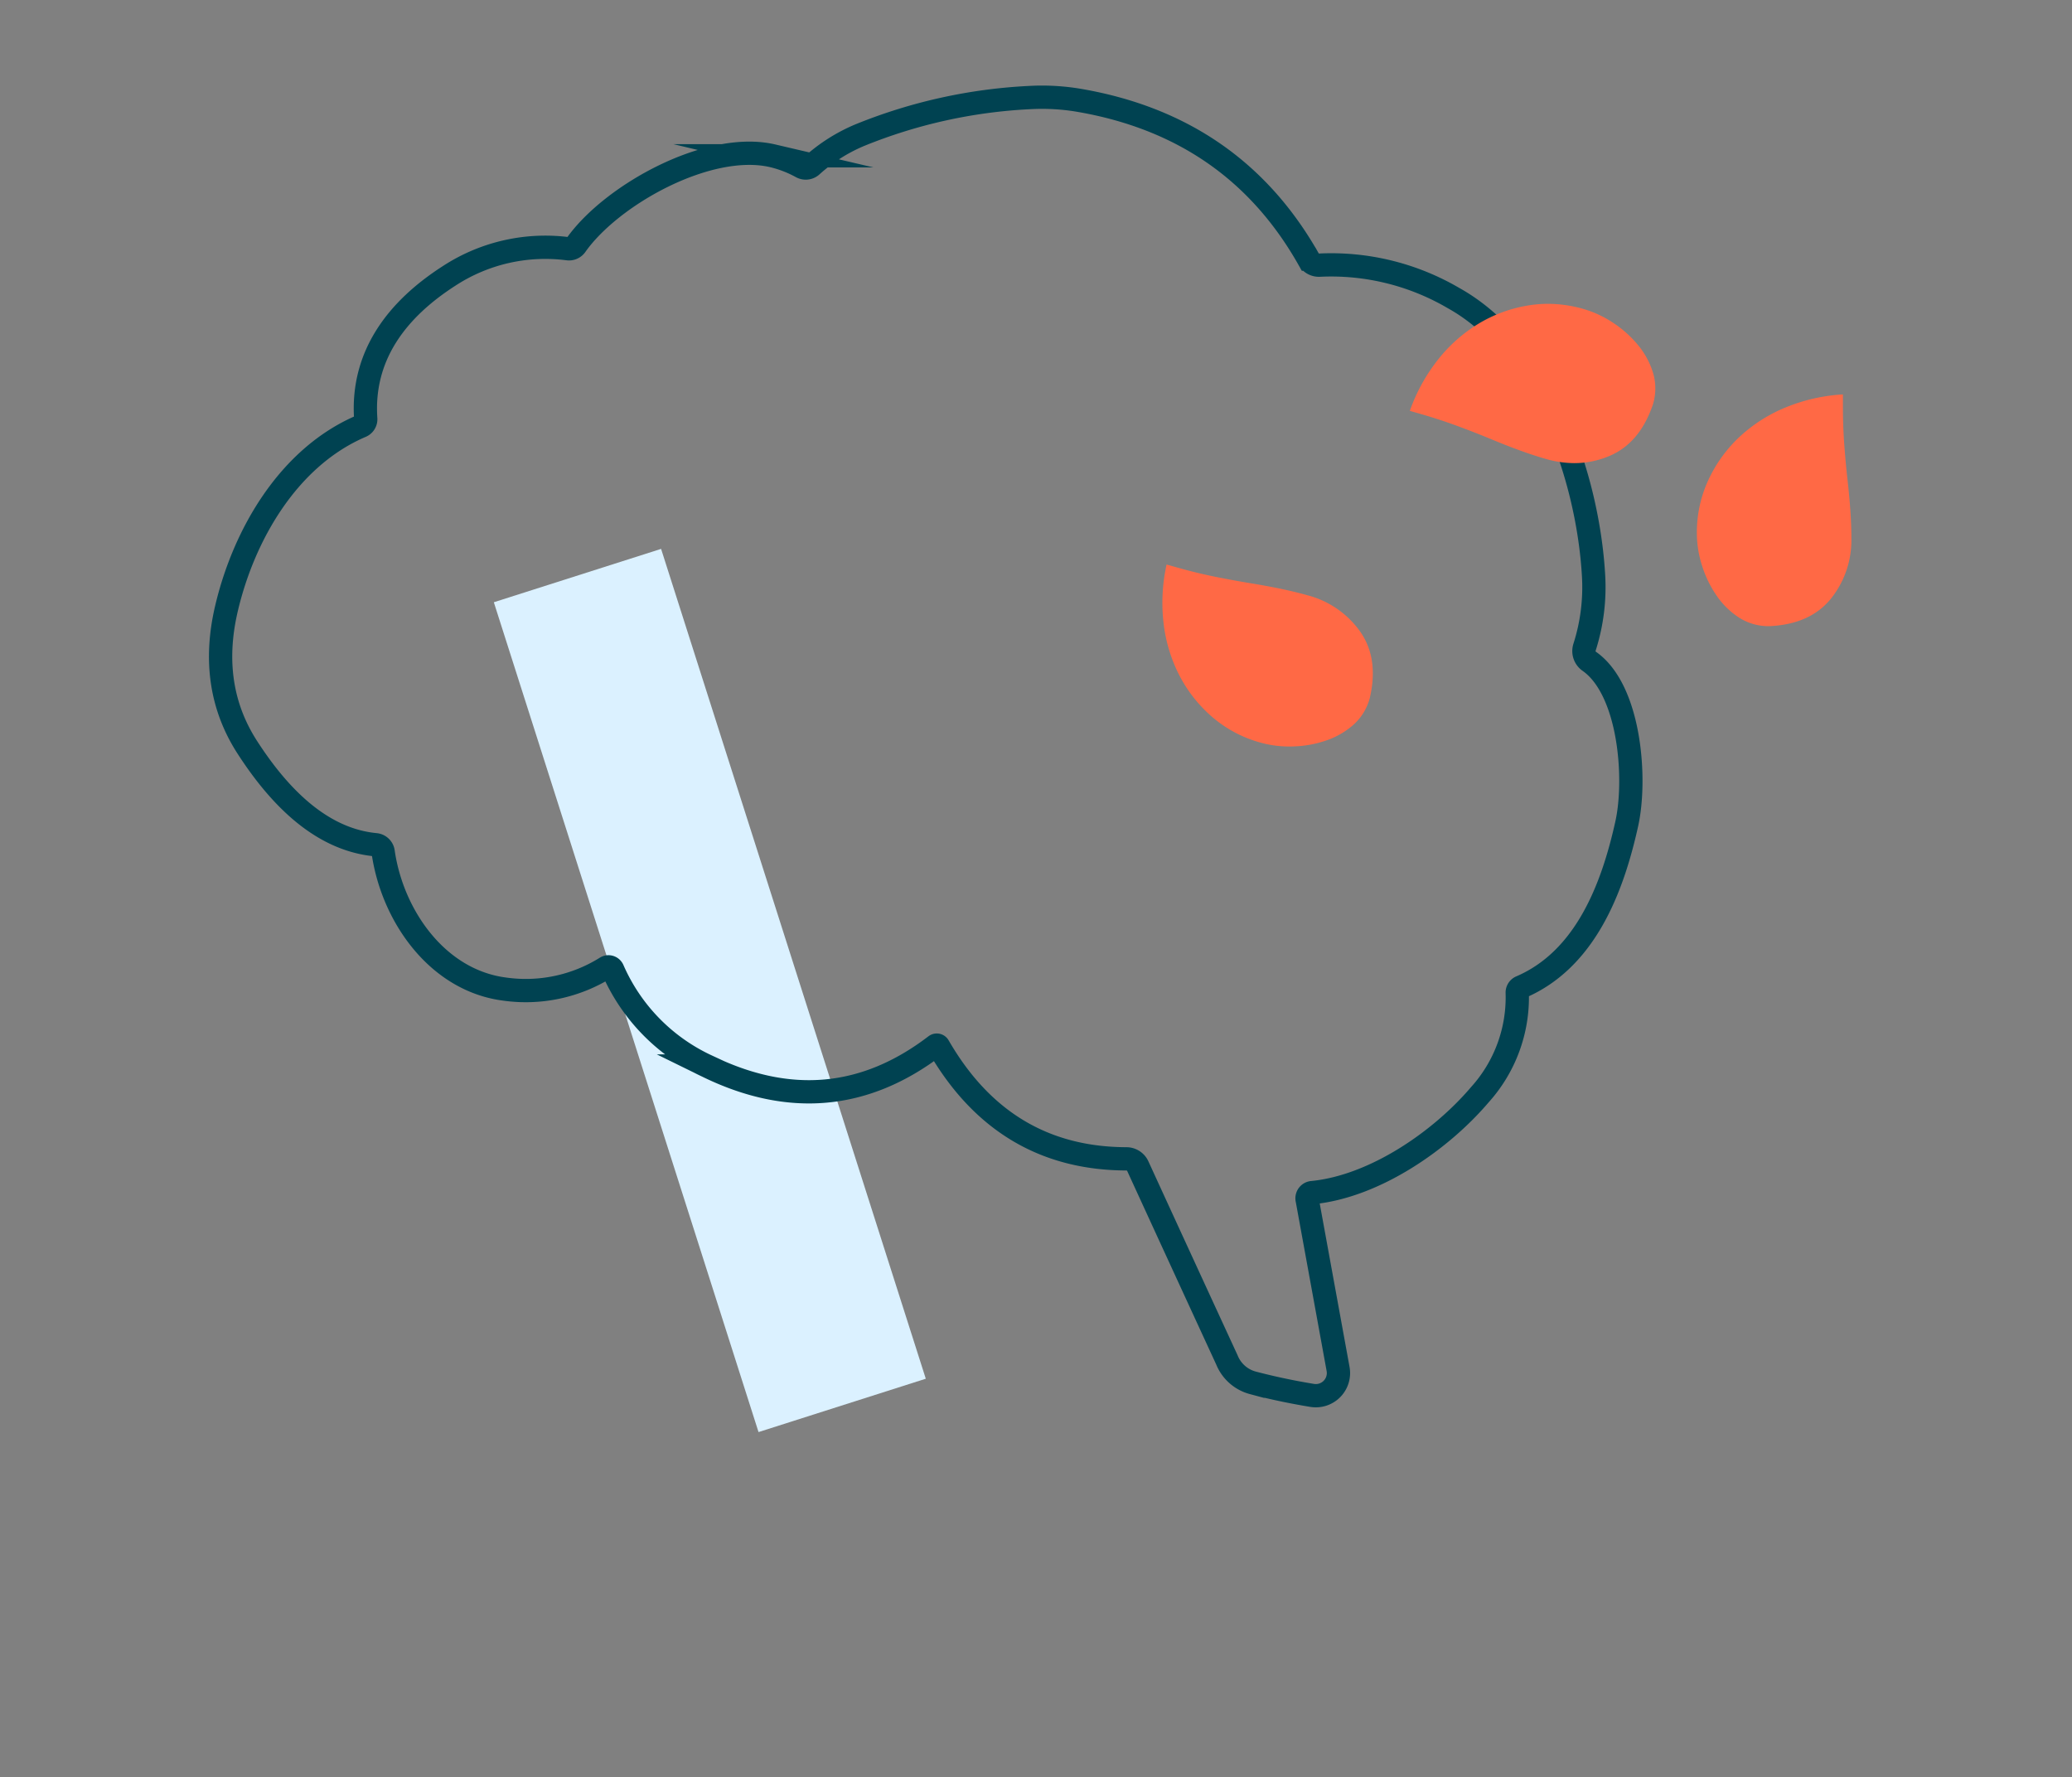
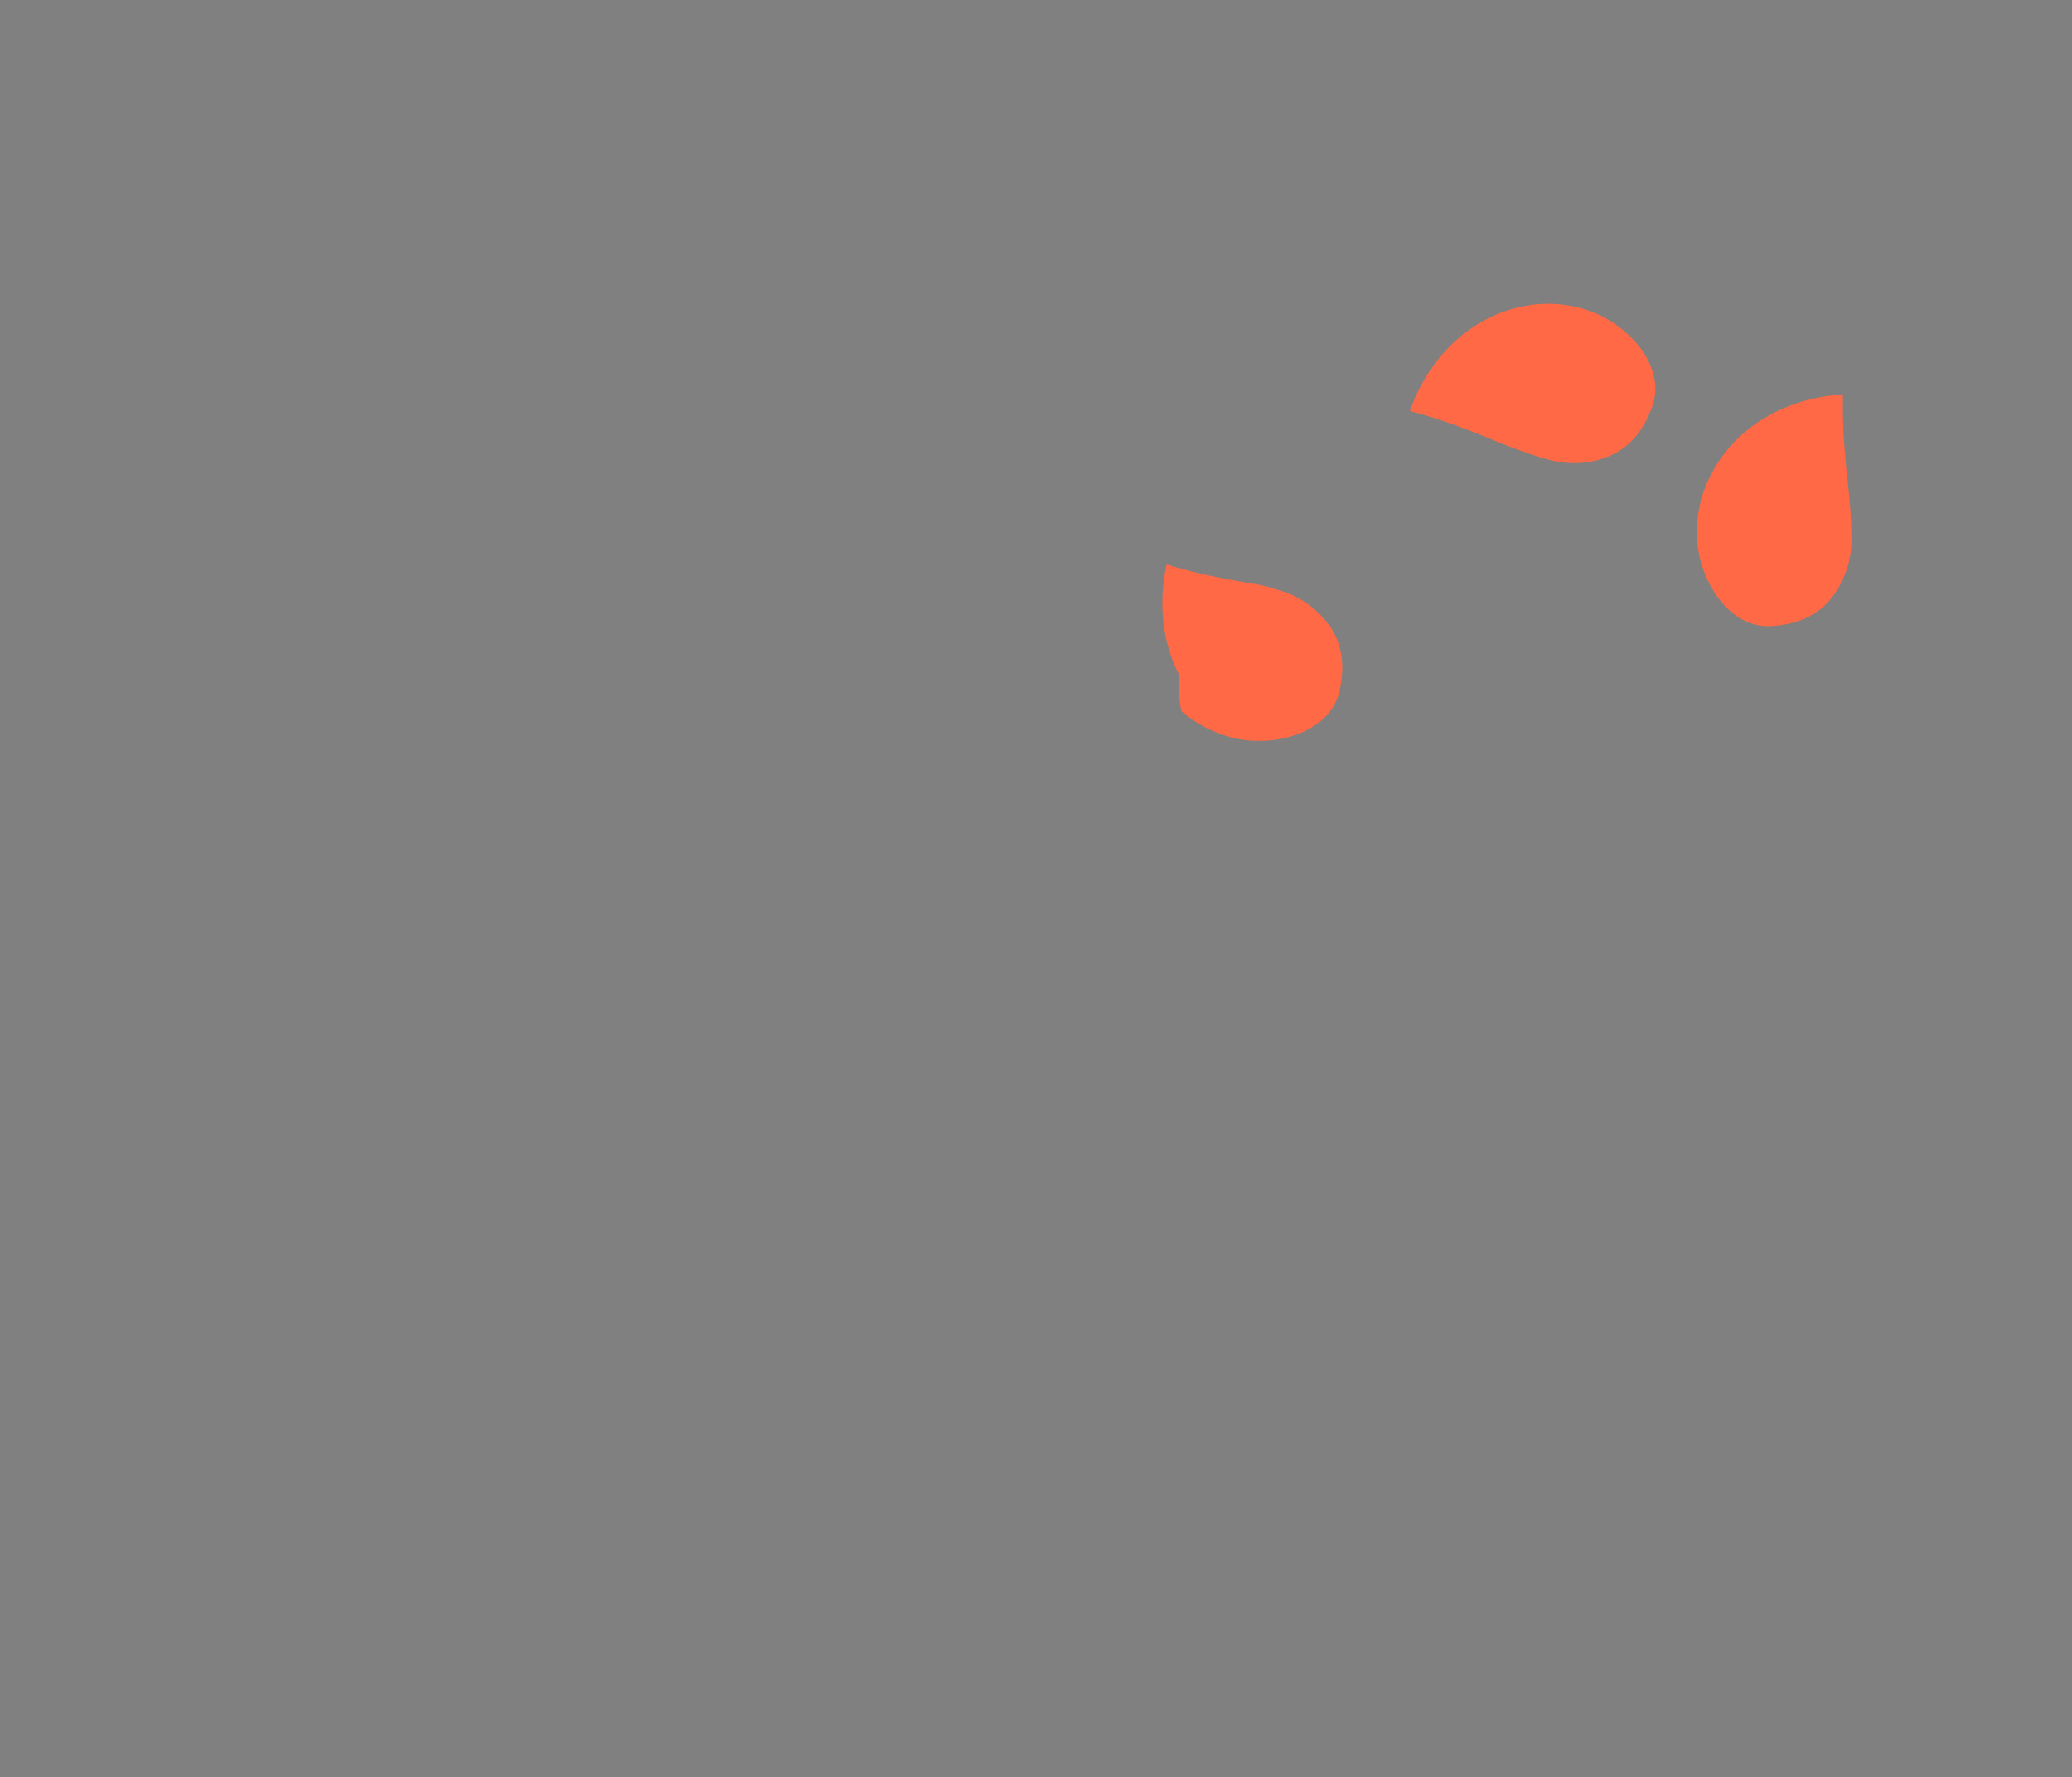
<svg xmlns="http://www.w3.org/2000/svg" width="267" height="229" viewBox="0 0 267 229">
  <rect x="0" y="0" width="267" height="229" fill="#808080" stroke="none" />
  <g id="Groupe_13350" data-name="Groupe 13350" transform="translate(-53 -3312)">
    <g id="Groupe_13315" data-name="Groupe 13315">
-       <rect id="Rectangle_6027" data-name="Rectangle 6027" width="112.203" height="22.616" transform="matrix(-0.304, -0.953, 0.953, -0.304, 150.745, 3496.533)" fill="#dbf1ff" />
-       <path id="Tracé_409" data-name="Tracé 409" d="M723.839,738.652a.261.261,0,0,0-.36-.093.264.264,0,0,0-.029.018q-13.607,10.411-29.447,2.64A24.469,24.469,0,0,1,681.859,728.8a.6.6,0,0,0-.783-.319.589.589,0,0,0-.078.041,19.5,19.5,0,0,1-13.079,2.779c-8.642-1.112-14.459-9.411-15.645-17.665a1.088,1.088,0,0,0-.982-.936c-7.3-.695-12.7-6.641-16.507-12.524q-5.076-7.846-2.7-17.924c2.232-9.5,7.994-19.5,17.359-23.491a.963.963,0,0,0,.583-.954c-.556-8.179,4.085-14.117,10.718-18.387a22.689,22.689,0,0,1,15.321-3.52,1.071,1.071,0,0,0,1.056-.473c4.576-6.475,17.09-13.431,25.344-11.5a14.765,14.765,0,0,1,3.715,1.436,1.139,1.139,0,0,0,1.315-.158,21.708,21.708,0,0,1,6.234-3.955,66.7,66.7,0,0,1,21.805-4.826,28.681,28.681,0,0,1,6.512.371q19.869,3.446,29.484,20.453a1.519,1.519,0,0,0,1.417.769,31.22,31.22,0,0,1,17.239,4.233c11.653,6.475,17.313,23.093,18.054,35.681a25.359,25.359,0,0,1-1.158,9.319,1.611,1.611,0,0,0,.611,1.815c5.261,3.678,6.114,15.127,4.835,20.916-1.862,8.448-5.391,17.516-13.654,21.064a.763.763,0,0,0-.463.732,18.732,18.732,0,0,1-4.817,13.135c-4.993,5.873-13.515,11.829-21.611,12.616a.733.733,0,0,0-.656.8c0,.017,0,.034.007.051l3.992,21.879a2.917,2.917,0,0,1-3.344,3.4q-3.992-.657-7.651-1.621A4.982,4.982,0,0,1,761,779.085q-5.641-12.227-11.486-24.973a1.613,1.613,0,0,0-1.454-.936Q732.2,753.139,723.839,738.652Z" transform="translate(-549.899 2708.149)" fill="none" stroke="#004251" stroke-miterlimit="10" stroke-width="3" />
-       <path id="Tracé_418" data-name="Tracé 418" d="M419.033,53.707l1.511.424q2.447.689,4.824,1.165t4.538.83q2.167.355,3.941.728t3.291.8a12.025,12.025,0,0,1,6.848,4.694q2.426,3.454,1.243,8.547a7.036,7.036,0,0,1-2.094,3.447,10.281,10.281,0,0,1-3.525,2.038,14.16,14.16,0,0,1-4.234.766q-.249.011-.5.011a13.762,13.762,0,0,1-3.7-.494,16.034,16.034,0,0,1-6.286-3.337A17.951,17.951,0,0,1,420.64,67.9a19.656,19.656,0,0,1-2-6.738,22.794,22.794,0,0,1,.4-7.455" transform="translate(-215.713 3331.036)" fill="#ff6945" />
+       <path id="Tracé_418" data-name="Tracé 418" d="M419.033,53.707l1.511.424q2.447.689,4.824,1.165t4.538.83t3.291.8a12.025,12.025,0,0,1,6.848,4.694q2.426,3.454,1.243,8.547a7.036,7.036,0,0,1-2.094,3.447,10.281,10.281,0,0,1-3.525,2.038,14.16,14.16,0,0,1-4.234.766q-.249.011-.5.011a13.762,13.762,0,0,1-3.7-.494,16.034,16.034,0,0,1-6.286-3.337A17.951,17.951,0,0,1,420.64,67.9a19.656,19.656,0,0,1-2-6.738,22.794,22.794,0,0,1,.4-7.455" transform="translate(-215.713 3331.036)" fill="#ff6945" />
      <path id="Tracé_419" data-name="Tracé 419" d="M445.325,44.195a16.624,16.624,0,0,1,4.616.675,13.8,13.8,0,0,1,3.821,1.794,14.348,14.348,0,0,1,3.2,2.882,10.264,10.264,0,0,1,1.921,3.588,7.045,7.045,0,0,1-.032,4.037q-1.679,4.943-5.555,6.608a11.509,11.509,0,0,1-4.559.943A13.366,13.366,0,0,1,445,64.166q-1.51-.434-3.217-1.052t-3.737-1.462q-2.018-.837-4.294-1.681t-4.715-1.55l-1.508-.434a22.765,22.765,0,0,1,3.588-6.548,19.6,19.6,0,0,1,5.252-4.676,17.932,17.932,0,0,1,6.47-2.366,15.473,15.473,0,0,1,2.49-.2" transform="translate(-192.856 3306.955)" fill="#ff6945" />
      <path id="Tracé_420" data-name="Tracé 420" d="M456.82,47.5v1.572q0,2.537.18,4.955t.427,4.595q.244,2.177.364,3.991c.081,1.211.12,2.338.12,3.387a12.039,12.039,0,0,1-2.67,7.861q-2.675,3.263-7.893,3.5a7.055,7.055,0,0,1-3.885-1.084,10.25,10.25,0,0,1-2.914-2.843,14.25,14.25,0,0,1-1.882-3.871A13.812,13.812,0,0,1,438,65.4a16.042,16.042,0,0,1,1.519-6.954,17.9,17.9,0,0,1,4.069-5.562,19.619,19.619,0,0,1,5.947-3.747A22.862,22.862,0,0,1,456.82,47.5" transform="translate(-166.34 3315.324)" fill="#ff6945" />
    </g>
    <rect id="Rectangle_6039" data-name="Rectangle 6039" width="267" height="229" transform="translate(53 3312)" fill="rgba(255,255,255,0)" />
  </g>
</svg>